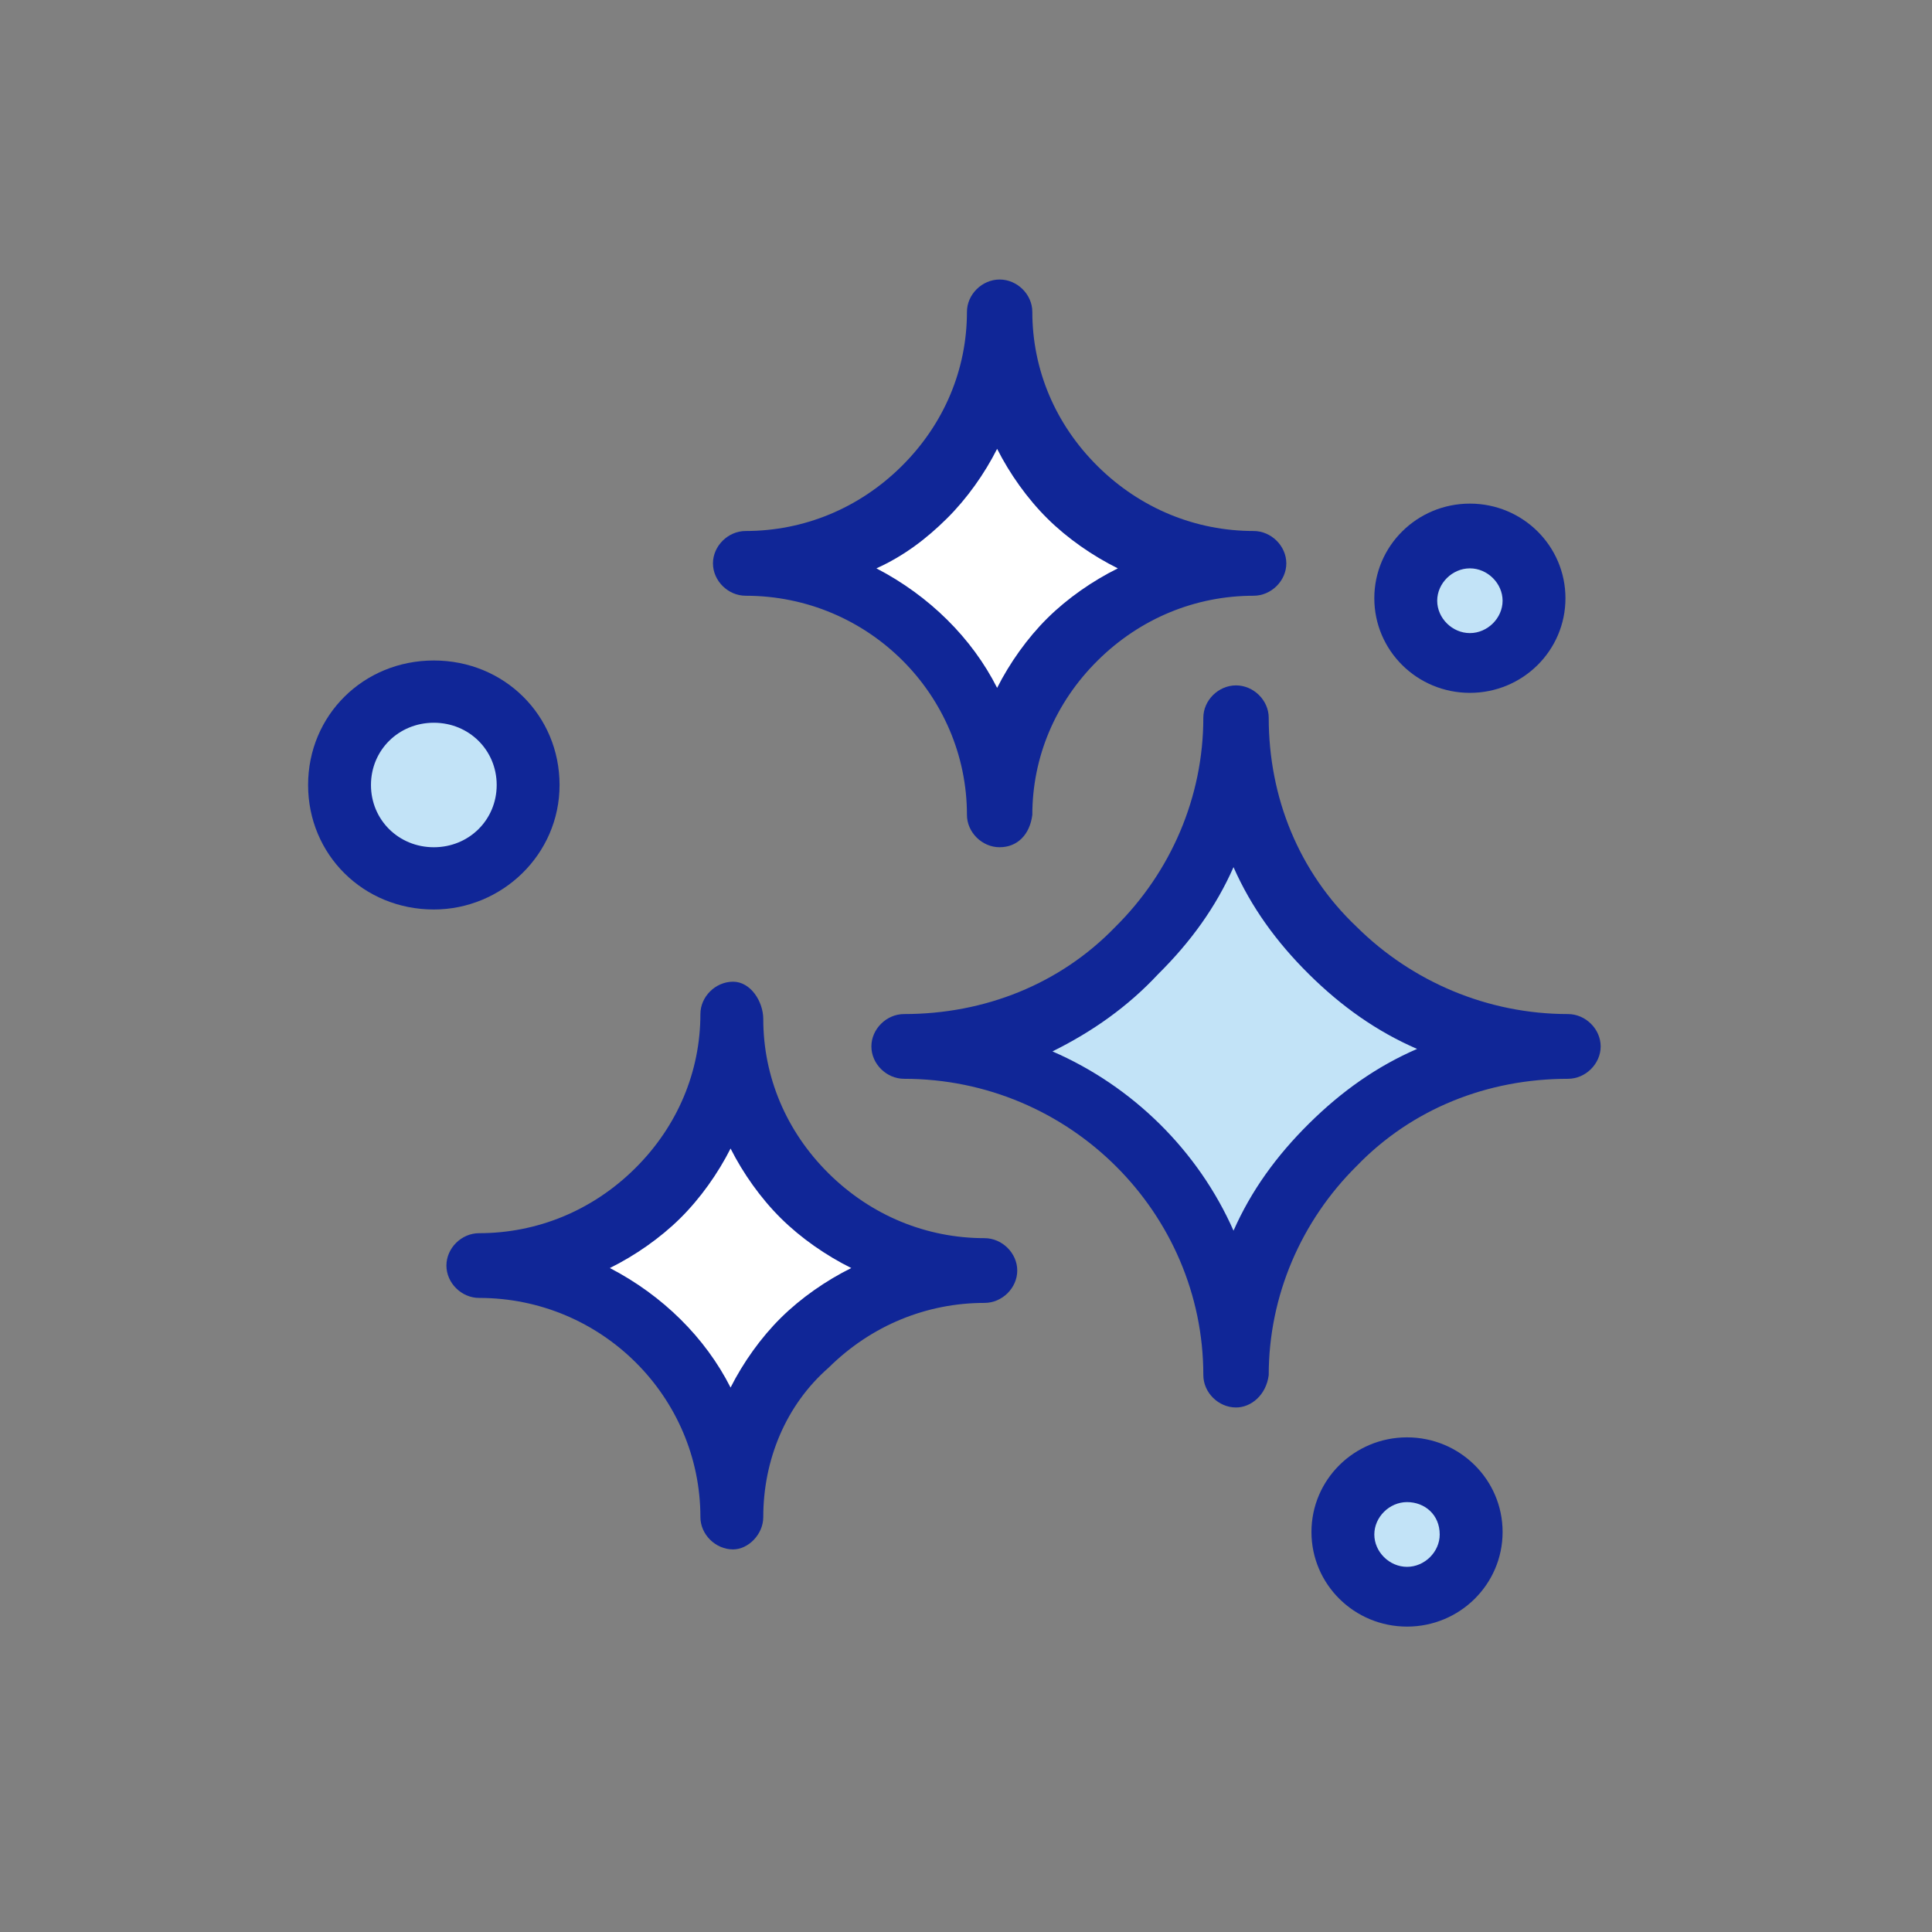
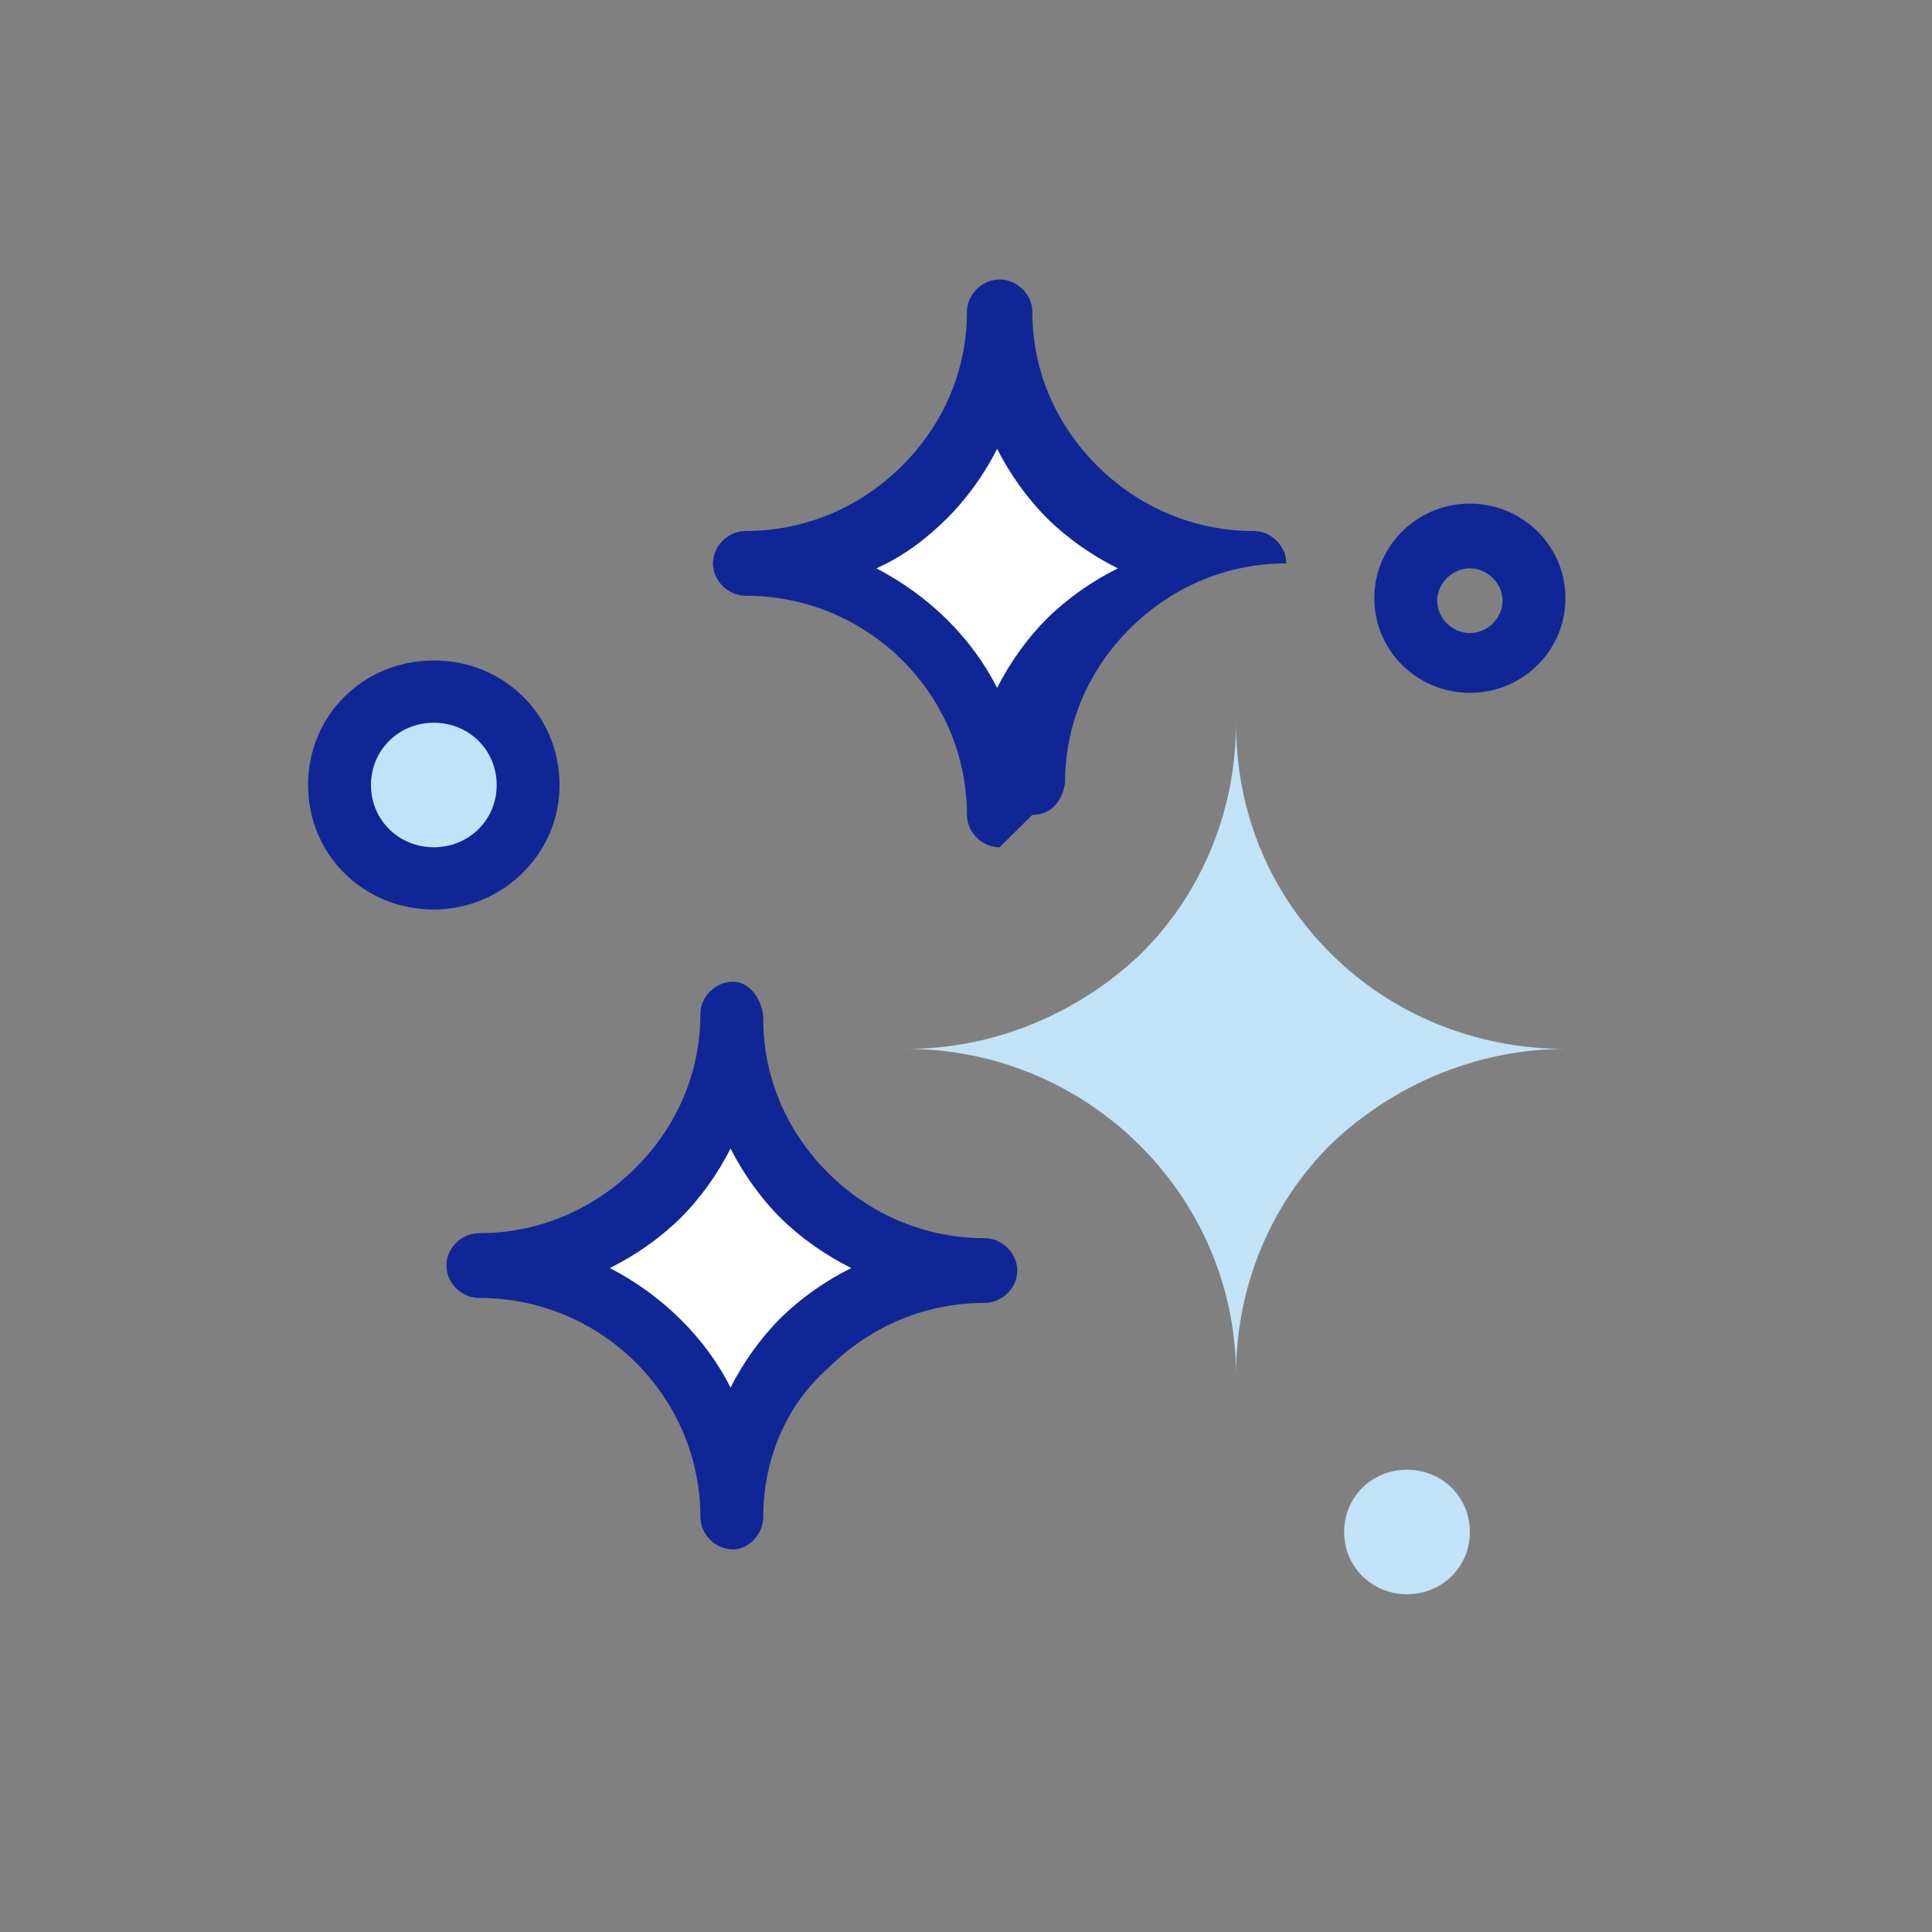
<svg xmlns="http://www.w3.org/2000/svg" id="Calque_1" data-name="Calque 1" version="1.1" viewBox="0 0 2000 2000">
  <rect x="0" y="0" width="2000" height="2000" fill="#808080" stroke="none" />
  <defs>
    <style>
      .cls-1 {
        fill: #c2e3f7;
      }

      .cls-1, .cls-2, .cls-3 {
        stroke-width: 0px;
      }

      .cls-2 {
        fill: #102697;
      }

      .cls-3 {
        fill: #fff;
      }
    </style>
  </defs>
  <g>
    <path class="cls-1" d="M1456.55,1521.46c36.42,0,65.07,28.36,65.07,64.44s-28.65,64.44-65.07,64.44-65.09-28.36-65.09-64.44,28.64-64.44,65.09-64.44Z" />
-     <path class="cls-1" d="M1521.62,554.86c36.45,0,65.07,28.36,65.07,64.44s-28.62,64.44-65.07,64.44-65.07-28.36-65.07-64.44,28.62-64.44,65.07-64.44Z" />
    <path class="cls-1" d="M449.09,714.66c54.64,0,98.93,43.86,98.93,97.96s-44.29,97.94-98.93,97.94-98.93-43.85-98.93-97.94,44.3-97.96,98.93-97.96Z" />
    <path class="cls-1" d="M1378.44,987.89c62.48,61.86,148.39,97.96,242.11,97.96-93.71,0-179.63,38.66-242.11,97.94-62.48,61.86-98.93,146.93-98.93,239.71,0-185.58-153.57-337.66-341.02-337.66,93.71,0,179.61-38.66,242.09-97.96,62.48-61.86,98.93-146.92,98.93-239.71,0,95.36,36.45,177.85,98.93,239.71Z" />
    <path class="cls-3" d="M834.38,1237.92c46.86,46.39,111.94,74.75,184.83,74.75-72.88,0-137.97,28.36-184.83,74.75-46.86,46.41-75.49,110.85-75.49,183.01,0-141.77-117.15-257.76-260.33-257.76,72.9,0,137.97-28.36,184.83-74.75,46.86-46.4,75.5-110.85,75.5-183.01,0,72.17,28.63,136.61,75.49,183.01Z" />
    <path class="cls-3" d="M1110.31,511.03c46.87,46.4,111.94,74.75,184.84,74.75-72.9,0-137.97,28.36-184.84,74.76-46.86,46.39-75.49,110.83-75.49,183,0-141.77-117.15-257.76-260.32-257.76,72.89,0,137.97-28.34,184.83-74.75,46.86-46.39,75.49-110.83,75.49-183.01,0,72.18,28.63,136.62,75.49,183.01Z" />
  </g>
  <g>
-     <path class="cls-2" d="M1279.52,1457.02c-18.22,0-33.83-15.47-33.83-33.52,0-167.55-137.97-306.73-309.79-306.73-18.23,0-33.84-15.47-33.84-33.5s15.62-33.52,33.84-33.52c83.31,0,161.4-30.92,218.67-90.22,57.27-56.7,91.12-134.03,91.12-216.52,0-18.04,15.61-33.5,33.83-33.5s33.86,15.47,33.86,33.5c0,82.49,31.24,159.82,91.1,216.52,57.27,56.71,135.37,90.22,218.67,90.22,18.22,0,33.86,15.47,33.86,33.52s-15.63,33.5-33.86,33.5c-83.3,0-161.4,30.94-218.67,90.22-57.27,56.71-91.1,134.04-91.1,216.52-2.62,20.63-18.22,33.52-33.86,33.52ZM1089.5,1088.41c83.29,36.1,150.98,103.1,187.43,185.59,18.23-41.24,44.25-77.33,78.08-110.83,33.86-33.52,70.31-59.29,111.94-77.33-41.63-18.05-78.08-43.82-111.94-77.33-33.83-33.52-59.86-69.6-78.08-110.84-18.22,41.24-44.25,77.33-78.11,110.84-31.24,33.5-67.69,59.28-109.32,79.9Z" />
    <path class="cls-2" d="M758.89,1603.94c-18.22,0-33.84-15.46-33.84-33.5,0-123.72-101.53-226.83-229.09-226.83-18.22,0-33.83-15.47-33.83-33.52s15.61-33.5,33.83-33.5c59.87,0,117.15-23.2,161.4-67.02,44.25-43.82,67.69-100.52,67.69-159.82,0-18.04,15.62-33.5,33.84-33.5s31.24,20.62,31.24,38.66c0,59.28,23.42,115.99,67.68,159.82,44.25,43.81,101.53,67.01,161.4,67.01,18.22,0,33.84,15.47,33.84,33.52s-15.62,33.5-33.84,33.5c-59.87,0-117.15,23.2-161.4,67.02-44.25,38.66-67.68,95.38-67.68,154.66,0,18.05-15.62,33.5-31.24,33.5ZM631.33,1312.67c54.66,28.36,98.91,72.17,124.95,123.72,13.01-25.78,31.24-51.55,52.07-72.17,20.82-20.62,46.86-38.66,72.89-51.55-26.03-12.89-52.07-30.94-72.89-51.55-20.83-20.62-39.05-46.39-52.07-72.17-13.03,25.78-31.24,51.55-52.07,72.17-20.83,20.62-46.86,38.66-72.88,51.55Z" />
-     <path class="cls-2" d="M1034.82,877.06c-18.23,0-33.84-15.47-33.84-33.52,0-123.72-101.52-226.83-229.08-226.83-18.23,0-33.84-15.47-33.84-33.5s15.62-33.52,33.84-33.52c59.87,0,117.14-23.2,161.4-67.02,44.25-43.81,67.68-100.52,67.68-159.8,0-18.05,15.62-33.52,33.84-33.52s33.84,15.47,33.84,33.52c0,59.28,23.43,115.99,67.67,159.8,44.25,43.82,101.55,67.02,161.41,67.02,18.22,0,33.85,15.47,33.85,33.52s-15.63,33.5-33.85,33.5c-59.86,0-117.15,23.2-161.41,67.02-44.24,43.81-67.67,100.52-67.67,159.8-2.61,20.63-15.62,33.52-33.84,33.52ZM907.26,588.36c54.67,28.36,98.93,72.18,124.96,123.73,13.01-25.78,31.24-51.55,52.07-72.18,20.82-20.62,46.85-38.66,72.9-51.55-26.05-12.89-52.08-30.92-72.9-51.55-20.83-20.62-39.05-46.39-52.07-72.17-13.01,25.78-31.24,51.55-52.07,72.17-20.82,20.63-44.25,38.66-72.89,51.55Z" />
+     <path class="cls-2" d="M1034.82,877.06c-18.23,0-33.84-15.47-33.84-33.52,0-123.72-101.52-226.83-229.08-226.83-18.23,0-33.84-15.47-33.84-33.5s15.62-33.52,33.84-33.52c59.87,0,117.14-23.2,161.4-67.02,44.25-43.81,67.68-100.52,67.68-159.8,0-18.05,15.62-33.52,33.84-33.52s33.84,15.47,33.84,33.52c0,59.28,23.43,115.99,67.67,159.8,44.25,43.82,101.55,67.02,161.41,67.02,18.22,0,33.85,15.47,33.85,33.52c-59.86,0-117.15,23.2-161.41,67.02-44.24,43.81-67.67,100.52-67.67,159.8-2.61,20.63-15.62,33.52-33.84,33.52ZM907.26,588.36c54.67,28.36,98.93,72.18,124.96,123.73,13.01-25.78,31.24-51.55,52.07-72.18,20.82-20.62,46.85-38.66,72.9-51.55-26.05-12.89-52.08-30.92-72.9-51.55-20.83-20.62-39.05-46.39-52.07-72.17-13.01,25.78-31.24,51.55-52.07,72.17-20.82,20.63-44.25,38.66-72.89,51.55Z" />
    <path class="cls-2" d="M449.09,941.5c-72.88,0-130.15-56.71-130.15-128.88s57.27-128.88,130.15-128.88,130.16,56.7,130.16,128.88-59.87,128.88-130.16,128.88ZM449.09,748.18c-36.43,0-65.07,28.36-65.07,64.44s28.63,64.44,65.07,64.44,65.08-28.36,65.08-64.44-28.63-64.44-65.08-64.44Z" />
-     <path class="cls-2" d="M1456.55,1683.85c-54.67,0-98.93-43.81-98.93-97.94s44.25-97.96,98.93-97.96,98.93,43.82,98.93,97.96-44.28,97.94-98.93,97.94ZM1456.55,1554.97c-18.22,0-33.86,15.47-33.86,33.52s15.63,33.5,33.86,33.5,33.83-15.47,33.83-33.5c0-20.63-15.61-33.52-33.83-33.52Z" />
    <path class="cls-2" d="M1521.62,717.24c-54.67,0-98.93-43.81-98.93-97.94s44.25-97.96,98.93-97.96,98.93,43.82,98.93,97.96-44.25,97.94-98.93,97.94ZM1521.62,588.36c-18.22,0-33.83,15.47-33.83,33.52s15.61,33.5,33.83,33.5,33.86-15.47,33.86-33.5-15.63-33.52-33.86-33.52Z" />
  </g>
</svg>